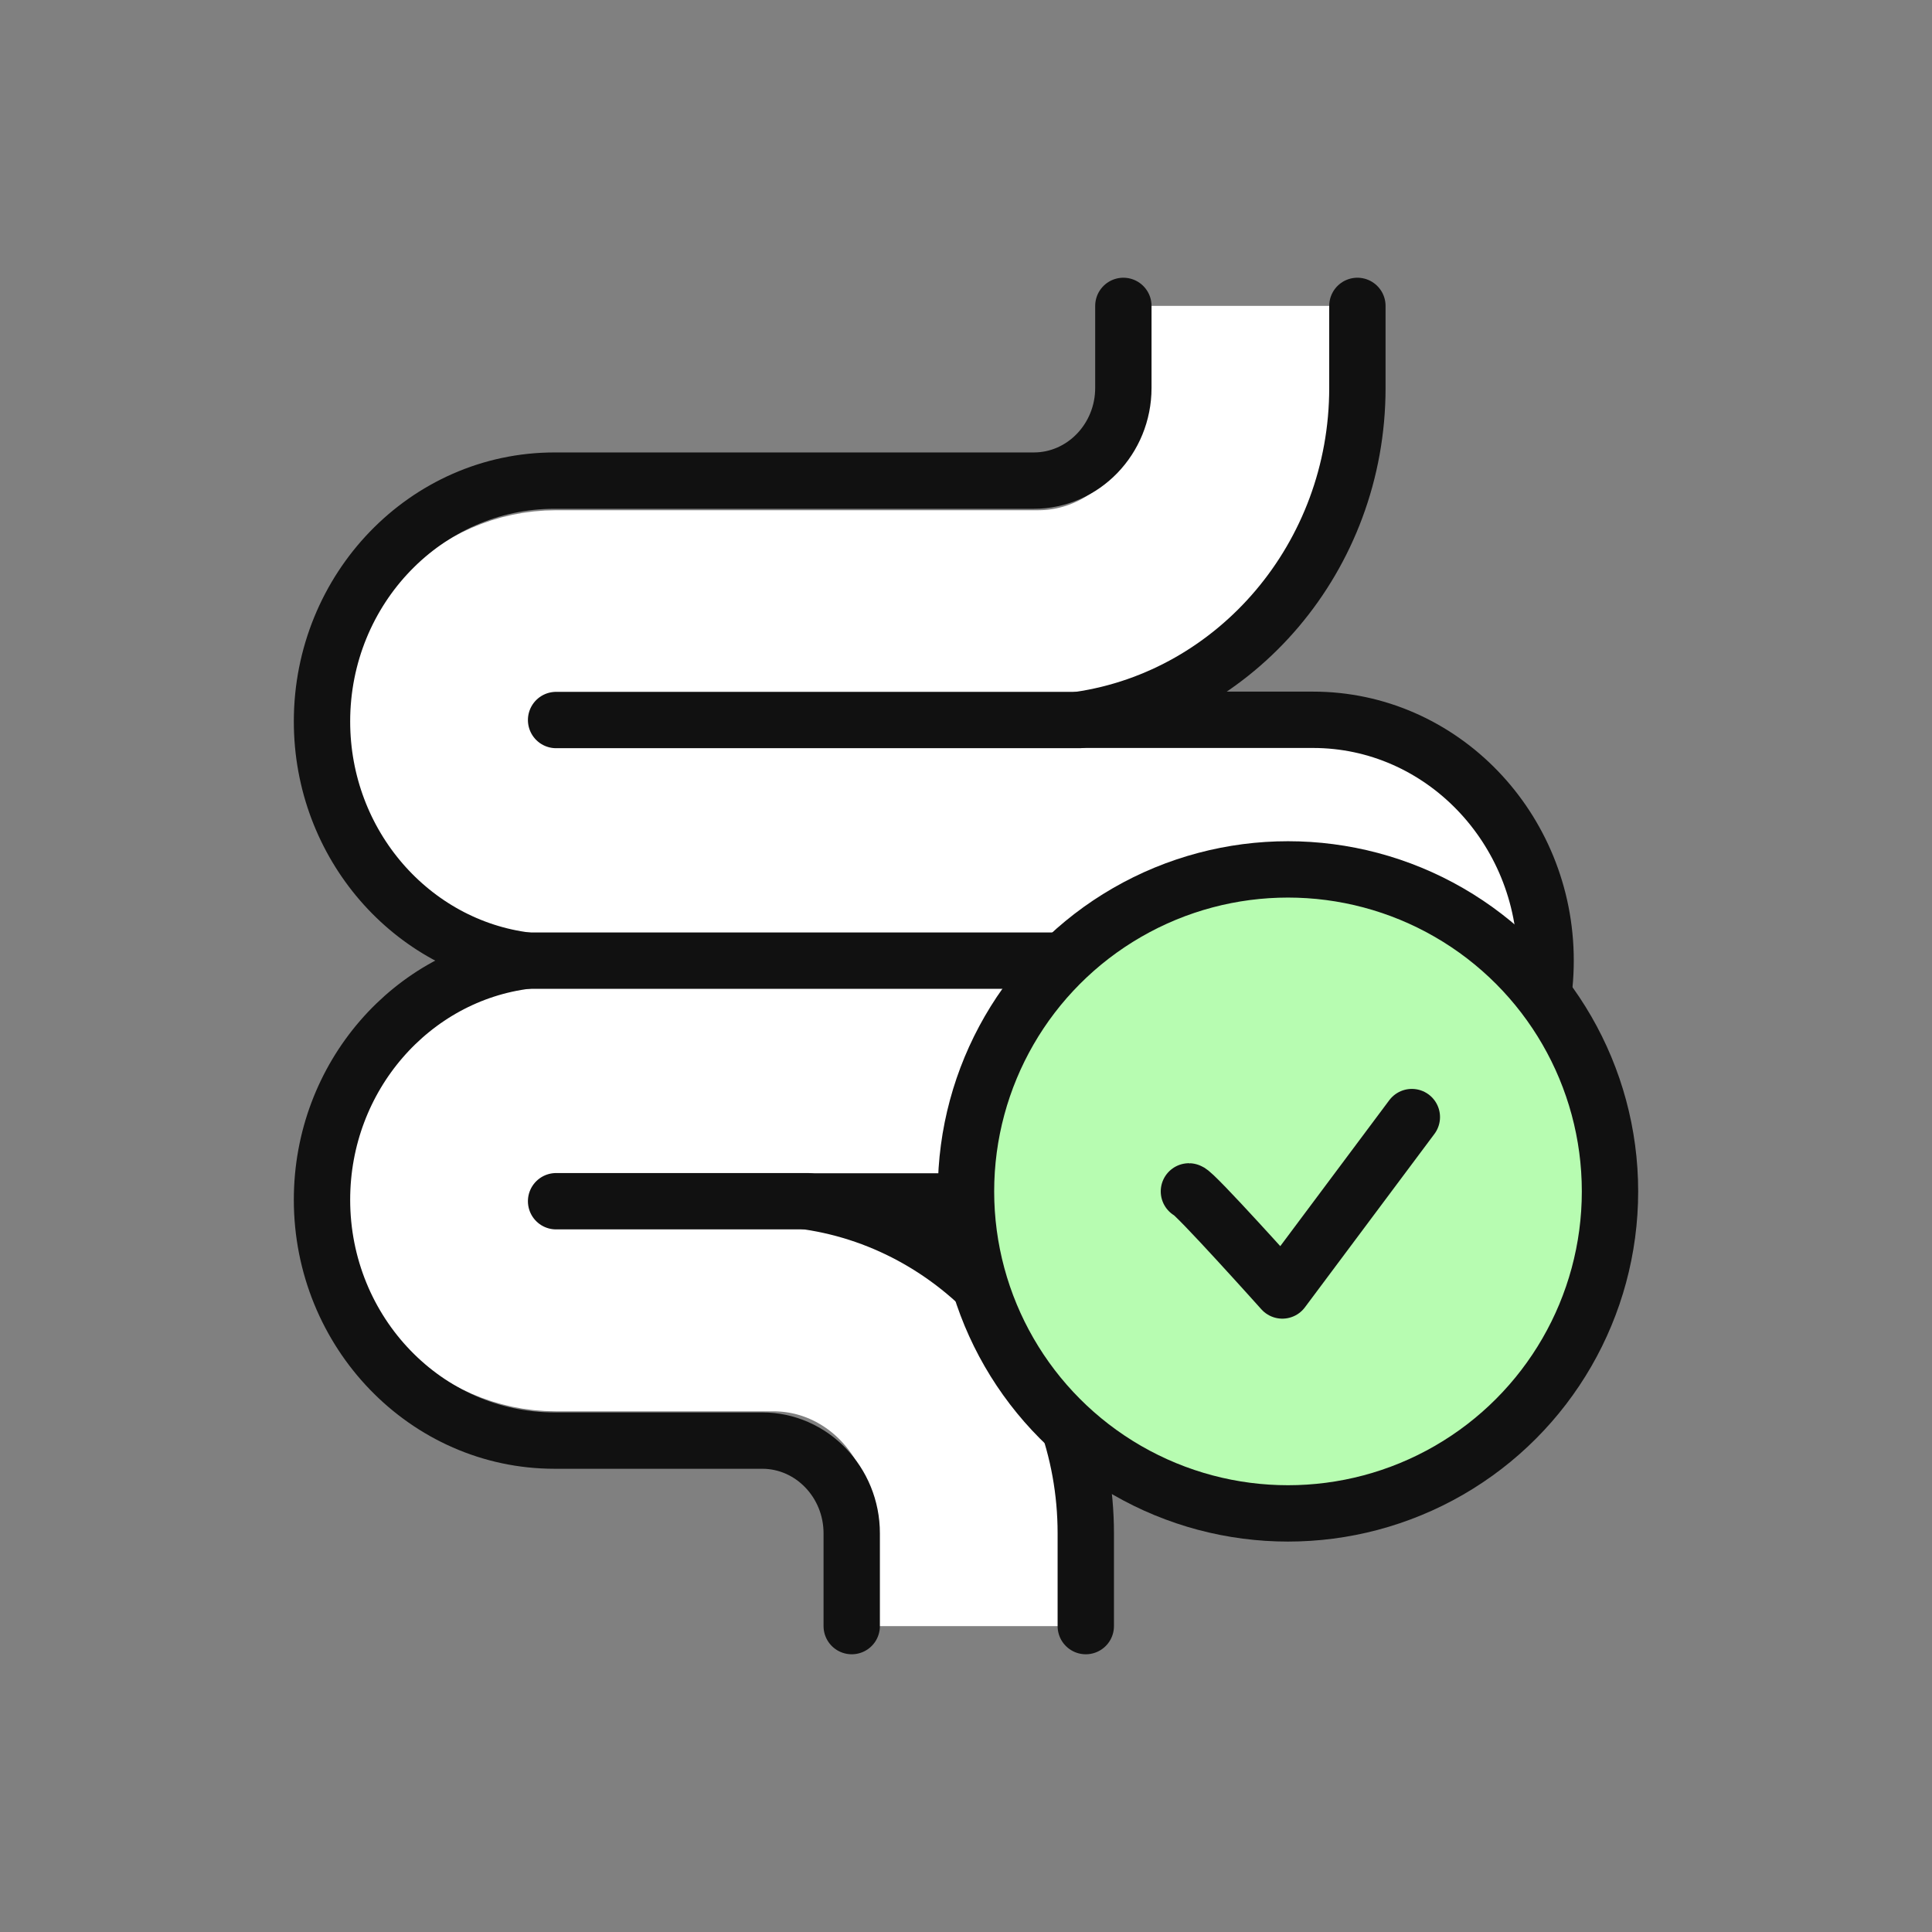
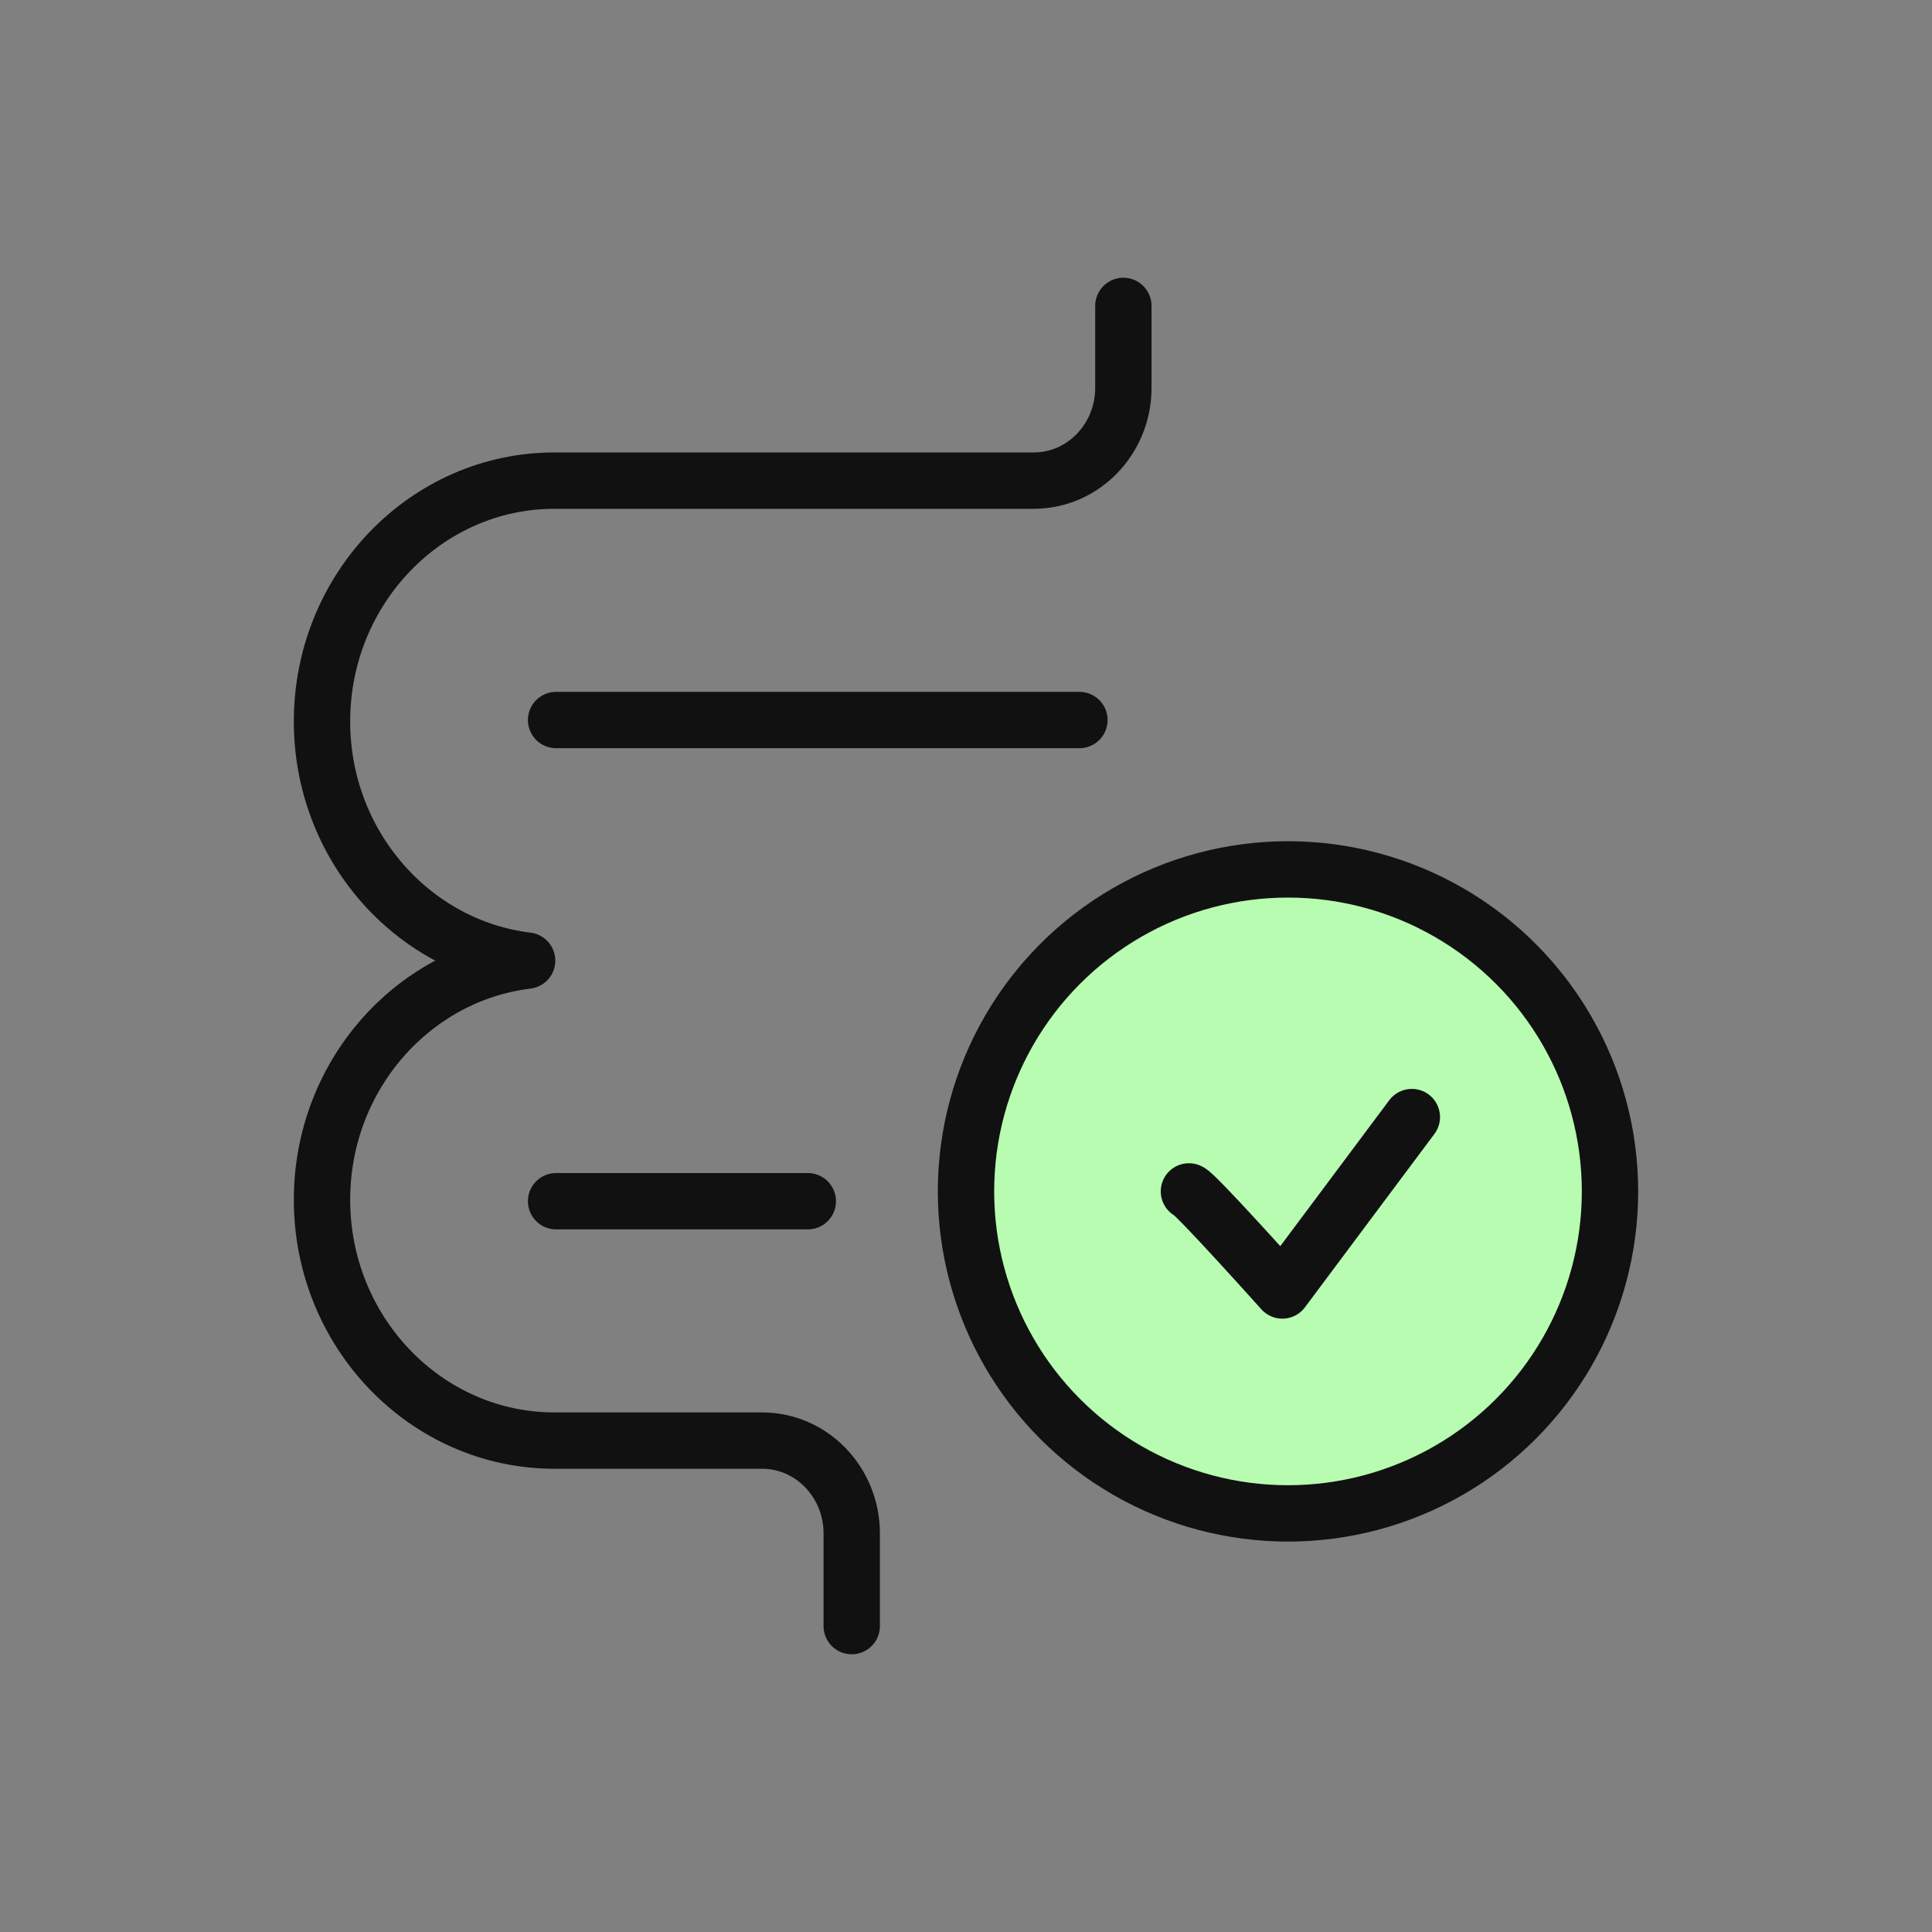
<svg xmlns="http://www.w3.org/2000/svg" width="60" height="60" viewBox="0 0 60 60" fill="none">
  <rect x="0" y="0" width="60" height="60" fill="#808080" stroke="none" />
-   <path d="M38.446 9.5V12.61C38.446 16.164 35.664 19.046 32.232 19.046H17.269C15.352 19.046 13.797 20.657 13.797 22.644C13.797 24.63 15.352 26.241 17.269 26.241H40.944C42.862 26.241 44.416 27.851 44.416 29.838C44.416 31.824 42.862 33.435 40.944 33.435H17.269C15.352 33.435 13.797 35.046 13.797 37.032C13.797 39.019 15.352 40.63 17.269 40.63H24.017C27.449 40.63 30.23 43.511 30.23 47.067V50.5" stroke="white" stroke-width="6.4" />
  <path d="M26.451 50.5V47.62C26.451 46.032 25.204 44.739 23.671 44.739H17.22C13.239 44.739 10 41.384 10 37.26C10 33.434 12.788 30.27 16.37 29.833C12.788 29.396 10 26.232 10 22.405C10 18.282 13.239 14.926 17.22 14.926H32.106C33.639 14.926 34.887 13.634 34.887 12.046V9.5" stroke="#111111" stroke-width="1.75" stroke-linecap="round" stroke-linejoin="round" />
-   <path d="M42.155 9.5V12.046C42.155 17.289 38.395 21.639 33.521 22.354H40.78C44.761 22.354 48 25.709 48 29.833C48 33.957 44.761 37.312 40.78 37.312H25.086C29.959 38.026 33.72 42.377 33.72 47.62V50.5" stroke="#111111" stroke-width="1.75" stroke-linecap="round" stroke-linejoin="round" />
-   <path d="M16.371 29.833H40.732" stroke="#111111" stroke-width="1.75" stroke-linecap="round" stroke-linejoin="round" />
  <path d="M33.522 22.361H17.27" stroke="#111111" stroke-width="1.75" stroke-linecap="round" stroke-linejoin="round" />
  <path d="M25.087 37.305H17.27" stroke="#111111" stroke-width="1.75" stroke-linecap="round" stroke-linejoin="round" />
  <circle cx="40" cy="37" r="10" fill="#B7FCB1" stroke="#111111" stroke-width="1.75" />
  <path d="M36.923 37C37.068 37 39.824 40.077 39.824 40.077L43.846 34.692" stroke="#111111" stroke-width="1.75" stroke-linecap="round" stroke-linejoin="round" />
</svg>